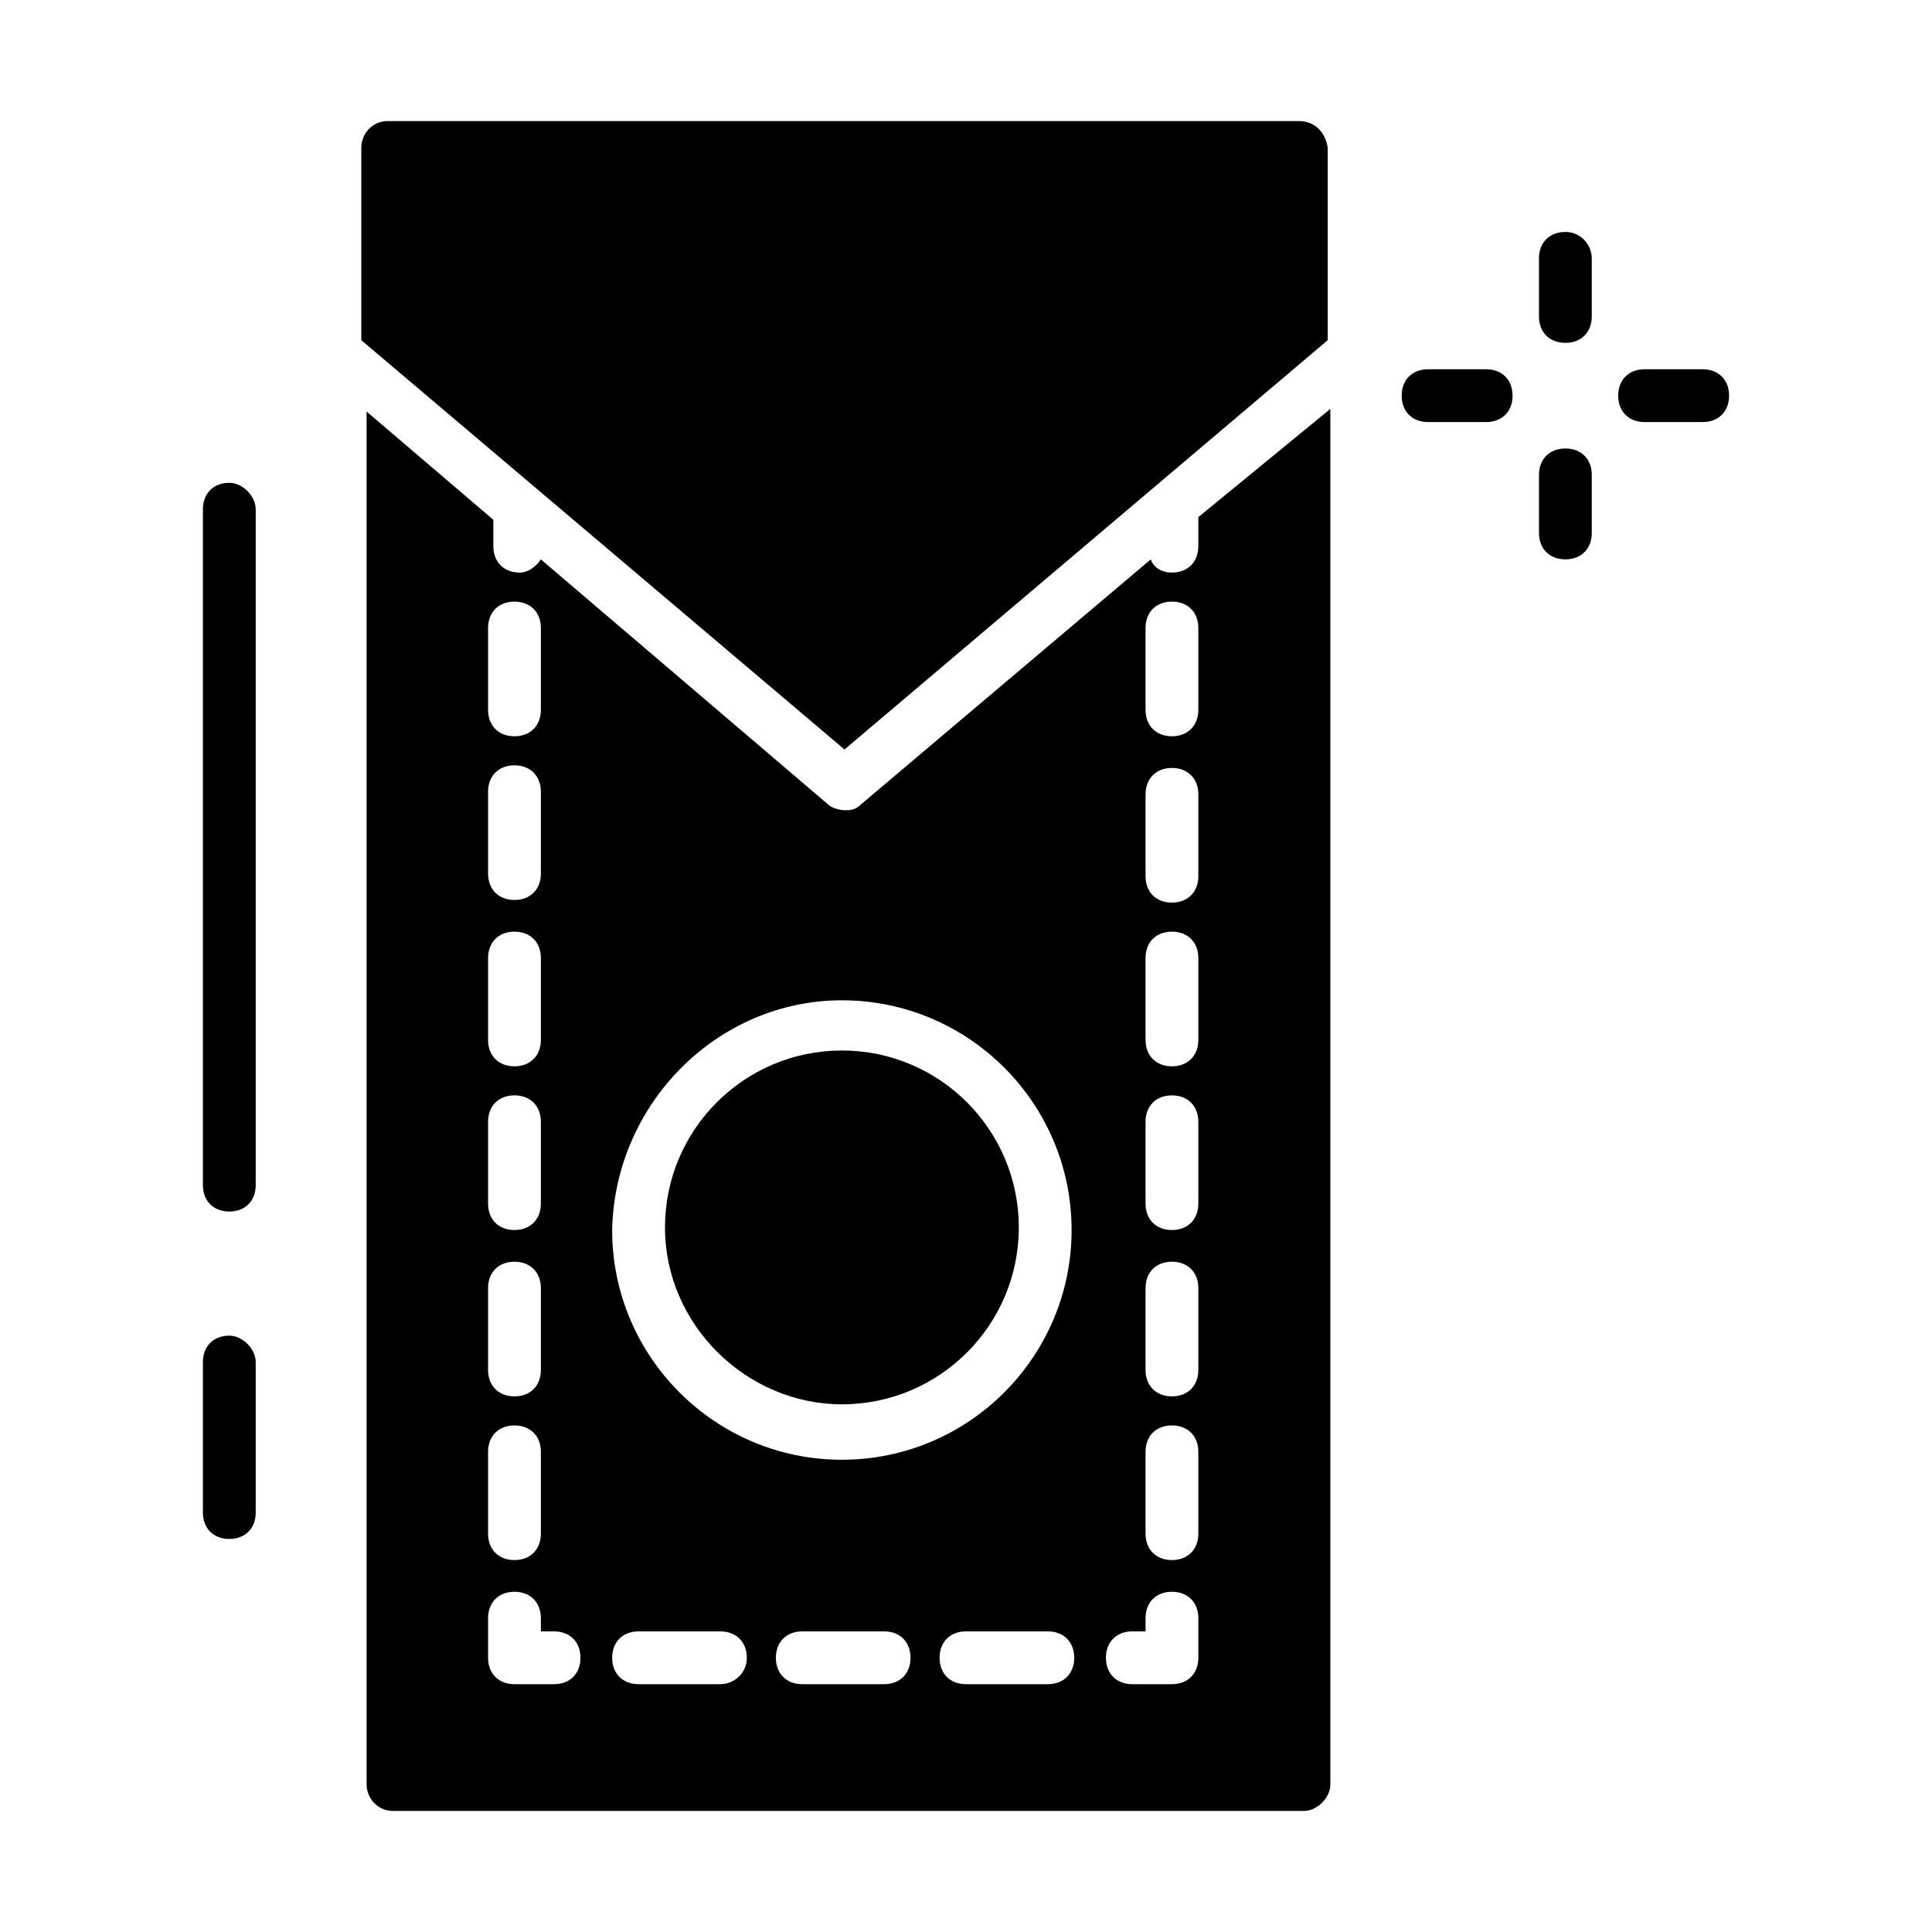
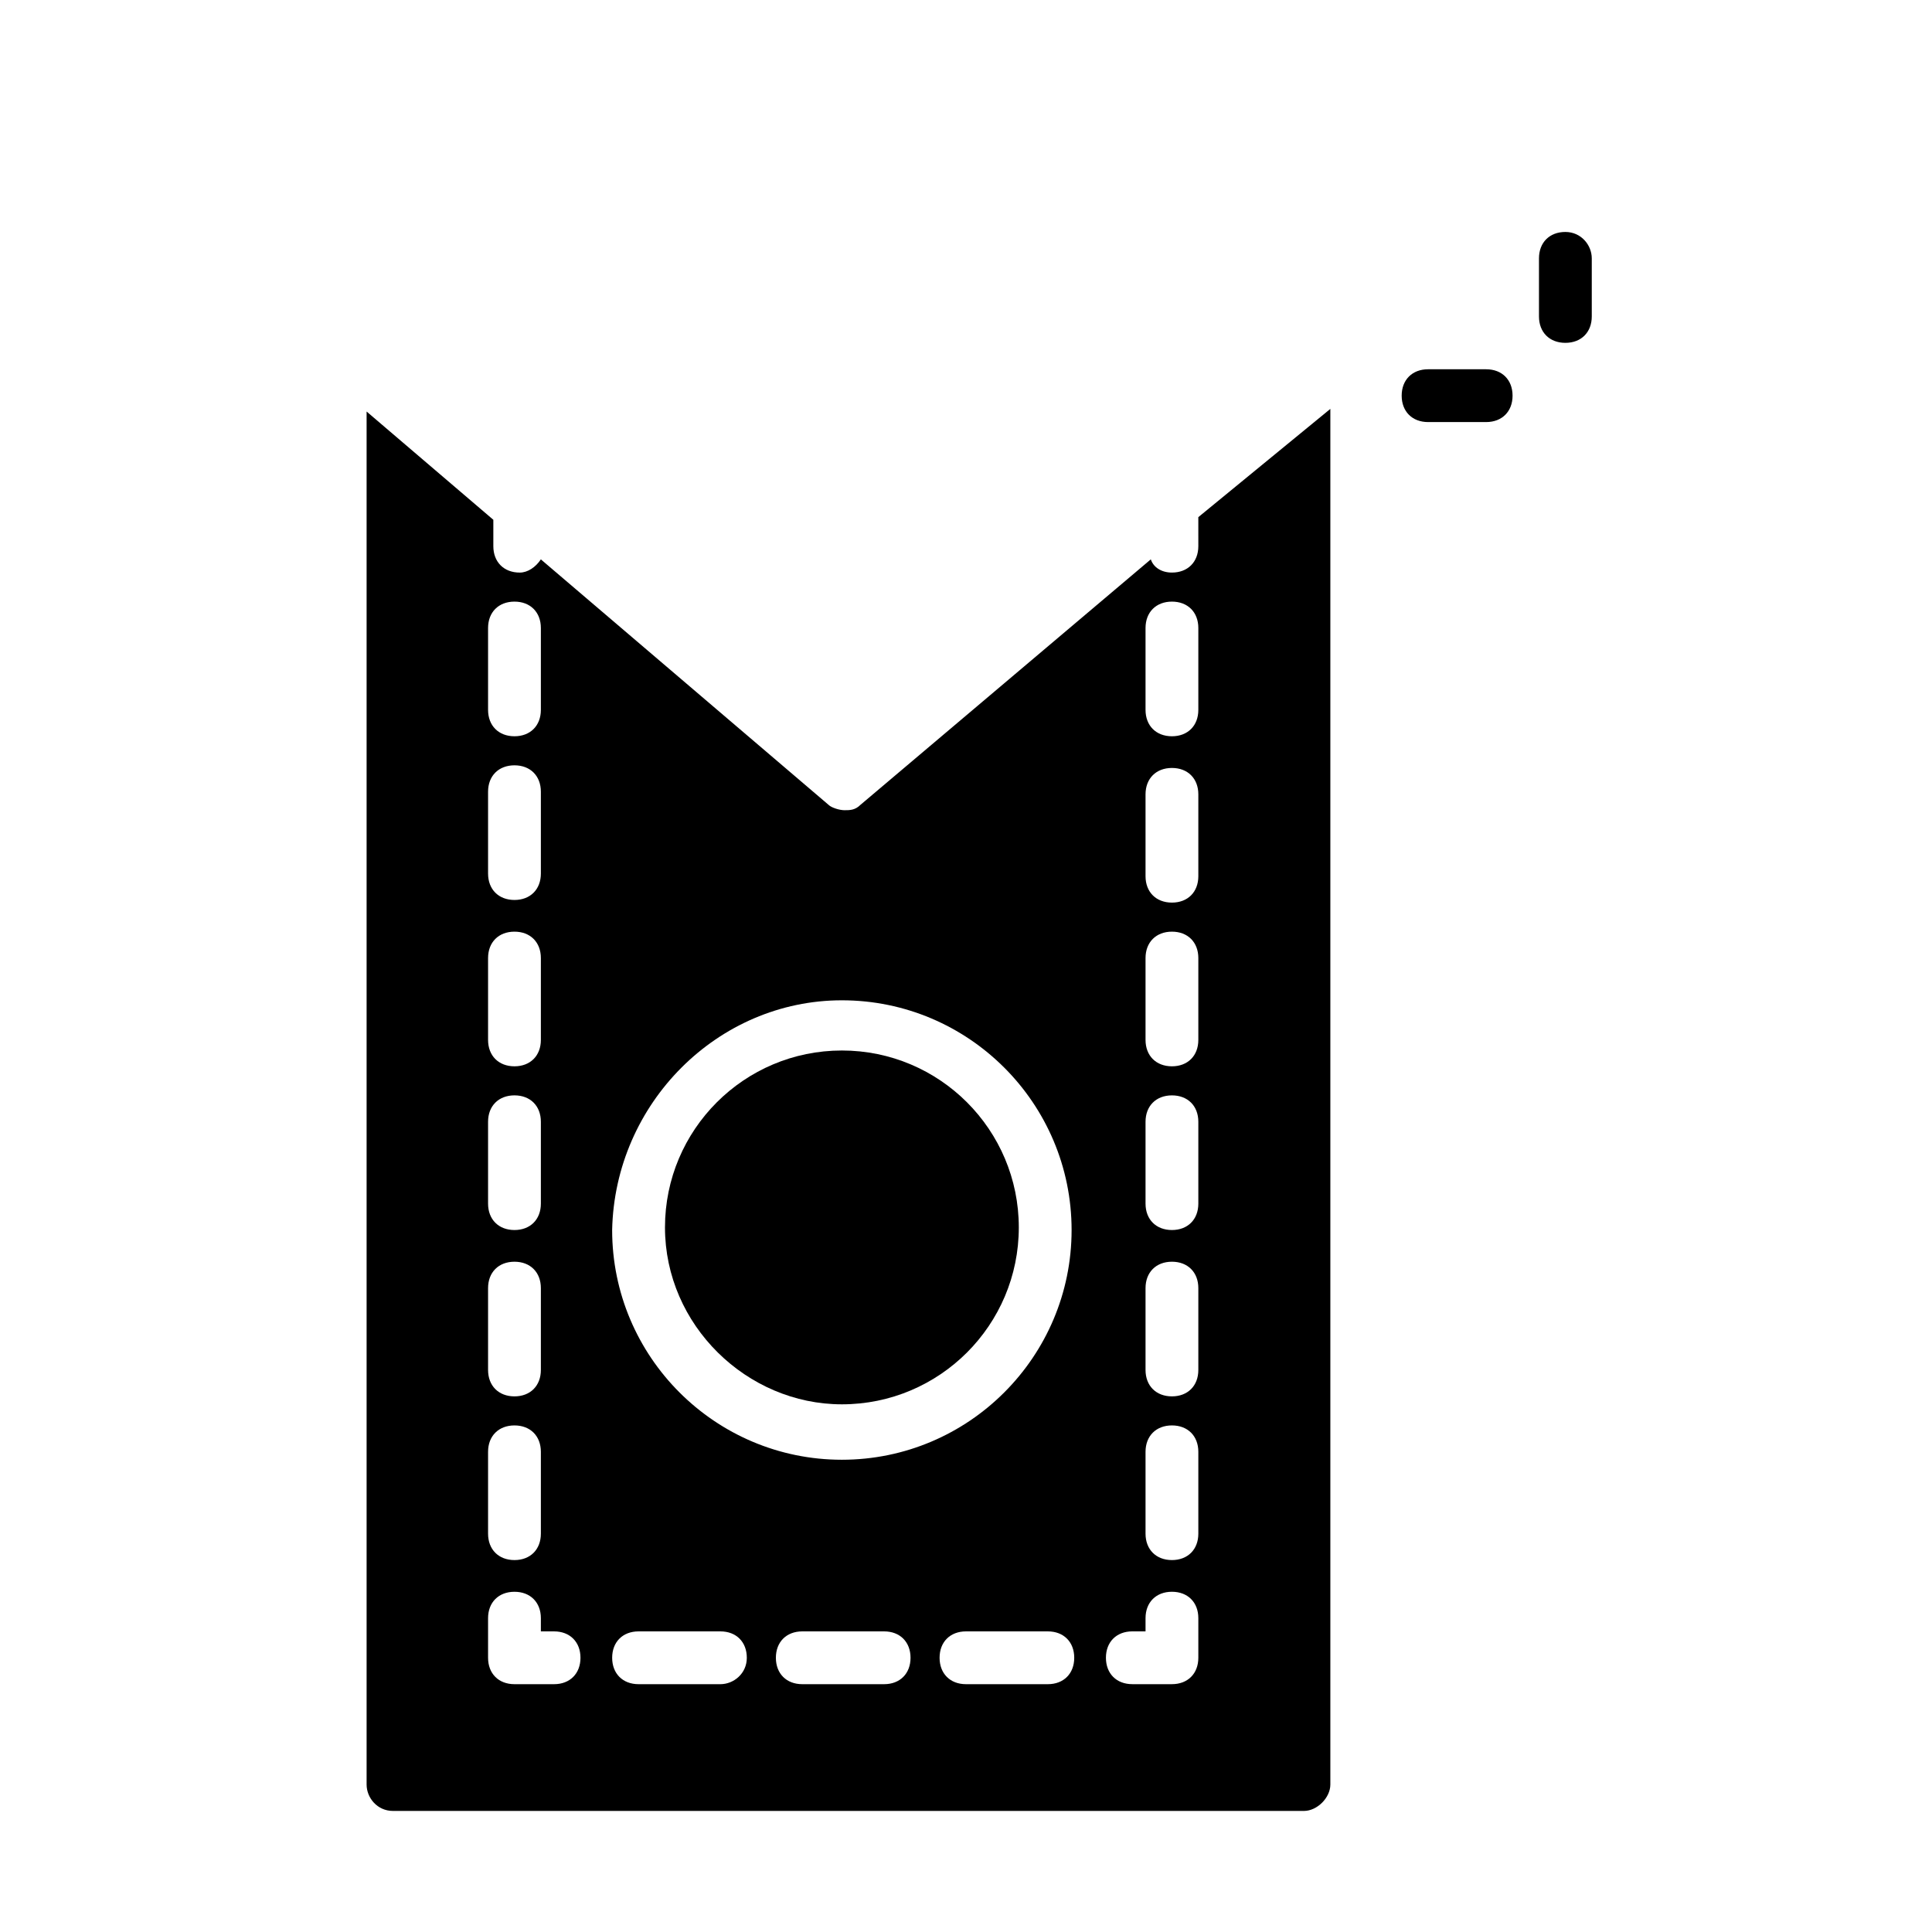
<svg xmlns="http://www.w3.org/2000/svg" fill="#000000" width="800px" height="800px" version="1.1" viewBox="144 144 512 512">
  <g>
-     <path d="m595.23 241.86h-15.395c-4.199 0-6.996 2.801-6.996 6.996 0 4.199 2.801 6.996 6.996 6.996h15.395c4.199 0 6.996-2.801 6.996-6.996 0-4.199-2.801-6.996-6.996-6.996z" />
    <path d="m537.85 241.86h-15.395c-4.199 0-6.996 2.801-6.996 6.996 0 4.199 2.801 6.996 6.996 6.996h15.395c4.199 0 6.996-2.801 6.996-6.996 0-4.199-2.801-6.996-6.996-6.996z" />
-     <path d="m558.84 262.85c-4.199 0-6.996 2.801-6.996 6.996v15.395c0 4.199 2.801 6.996 6.996 6.996 4.199 0 6.996-2.801 6.996-6.996v-15.395c0-4.199-2.801-6.996-6.996-6.996z" />
    <path d="m558.84 205.47c-4.199 0-6.996 2.801-6.996 6.996v15.395c0 4.199 2.801 6.996 6.996 6.996 4.199 0 6.996-2.801 6.996-6.996v-15.395c0-3.496-2.801-6.996-6.996-6.996z" />
-     <path d="m204.77 271.95c-4.199 0-6.996 2.801-6.996 6.996v179.13c0 4.199 2.801 6.996 6.996 6.996 4.199 0 6.996-2.801 6.996-6.996v-179.13c0-3.5-3.5-7-6.996-7z" />
-     <path d="m204.77 497.96c-4.199 0-6.996 2.801-6.996 6.996v39.887c0 4.199 2.801 6.996 6.996 6.996 4.199 0 6.996-2.801 6.996-6.996v-39.887c0-3.496-3.5-6.996-6.996-6.996z" />
-     <path d="m488.16 176.08h-241.41c-4.199 0-6.996 3.5-6.996 6.996v51.082l128.05 108.46 128.05-108.46v-51.078c-0.699-4.199-3.5-7-7.699-7z" />
    <path d="m367.11 516.16c25.891 0 46.883-20.992 46.883-46.883 0-25.891-20.992-46.883-46.883-46.883s-46.883 20.992-46.883 46.883c0.004 25.891 21.695 46.883 46.883 46.883z" />
    <path d="m461.57 288.74c0 4.199-2.801 6.996-6.996 6.996-2.801 0-4.898-1.398-5.598-3.5l-76.973 65.078c-1.398 1.398-2.801 1.398-4.199 1.398-1.398 0-3.5-0.699-4.199-1.398l-76.27-65.074c-1.398 2.098-3.5 3.5-5.598 3.5-4.199 0-6.996-2.801-6.996-6.996v-6.996l-33.586-28.688v363.86c0 3.5 2.801 6.996 6.996 6.996h241.41c3.5 0 6.996-3.5 6.996-6.996v-364.56l-34.988 28.688zm-94.465 120.35c33.586 0 60.879 27.289 60.879 60.879 0 33.586-27.289 60.879-60.879 60.879-33.586 0-60.879-27.289-60.879-60.879 0.703-33.59 27.992-60.879 60.879-60.879zm-93.762-98.66c0-4.199 2.801-6.996 6.996-6.996 4.199 0 6.996 2.801 6.996 6.996v21.691c0 4.199-2.801 6.996-6.996 6.996-4.199 0-6.996-2.801-6.996-6.996zm0 43.383c0-4.199 2.801-6.996 6.996-6.996 4.199 0 6.996 2.801 6.996 6.996v21.691c0 4.199-2.801 6.996-6.996 6.996-4.199 0-6.996-2.801-6.996-6.996zm0 44.082c0-4.199 2.801-6.996 6.996-6.996 4.199 0 6.996 2.801 6.996 6.996v21.691c0 4.199-2.801 6.996-6.996 6.996-4.199 0-6.996-2.801-6.996-6.996zm0 43.383c0-4.199 2.801-6.996 6.996-6.996 4.199 0 6.996 2.801 6.996 6.996v21.695c0 4.199-2.801 6.996-6.996 6.996-4.199 0-6.996-2.801-6.996-6.996zm0 44.086c0-4.199 2.801-6.996 6.996-6.996 4.199 0 6.996 2.801 6.996 6.996v21.691c0 4.199-2.801 6.996-6.996 6.996-4.199 0-6.996-2.801-6.996-6.996zm0 43.383c0-4.199 2.801-6.996 6.996-6.996 4.199 0 6.996 2.801 6.996 6.996v21.691c0 4.199-2.801 6.996-6.996 6.996-4.199 0-6.996-2.801-6.996-6.996zm17.492 61.578h-10.496c-4.199 0-6.996-2.801-6.996-6.996v-10.496c0-4.199 2.801-6.996 6.996-6.996 4.199 0 6.996 2.801 6.996 6.996v3.5h3.5c4.199 0 6.996 2.801 6.996 6.996 0 4.195-2.797 6.996-6.996 6.996zm44.082 0h-21.691c-4.199 0-6.996-2.801-6.996-6.996 0-4.199 2.801-6.996 6.996-6.996h21.691c4.199 0 6.996 2.801 6.996 6.996 0.004 4.195-3.496 6.996-6.996 6.996zm43.387 0h-21.691c-4.199 0-6.996-2.801-6.996-6.996 0-4.199 2.801-6.996 6.996-6.996h21.691c4.199 0 6.996 2.801 6.996 6.996 0 4.195-2.801 6.996-6.996 6.996zm43.383 0h-21.691c-4.199 0-6.996-2.801-6.996-6.996 0-4.199 2.801-6.996 6.996-6.996h21.691c4.199 0 6.996 2.801 6.996 6.996 0 4.195-2.797 6.996-6.996 6.996zm39.883-7c0 4.199-2.801 6.996-6.996 6.996h-10.496c-4.199 0-6.996-2.801-6.996-6.996 0-4.199 2.801-6.996 6.996-6.996h3.5v-3.5c0-4.199 2.801-6.996 6.996-6.996 4.199 0 6.996 2.801 6.996 6.996zm0-32.887c0 4.199-2.801 6.996-6.996 6.996-4.199 0-6.996-2.801-6.996-6.996v-21.691c0-4.199 2.801-6.996 6.996-6.996 4.199 0 6.996 2.801 6.996 6.996zm0-43.383c0 4.199-2.801 6.996-6.996 6.996-4.199 0-6.996-2.801-6.996-6.996v-21.691c0-4.199 2.801-6.996 6.996-6.996 4.199 0 6.996 2.801 6.996 6.996zm0-44.082c0 4.199-2.801 6.996-6.996 6.996-4.199 0-6.996-2.801-6.996-6.996v-21.691c0-4.199 2.801-6.996 6.996-6.996 4.199 0 6.996 2.801 6.996 6.996zm0-43.387c0 4.199-2.801 6.996-6.996 6.996-4.199 0-6.996-2.801-6.996-6.996v-21.691c0-4.199 2.801-6.996 6.996-6.996 4.199 0 6.996 2.801 6.996 6.996zm0-43.383c0 4.199-2.801 6.996-6.996 6.996-4.199 0-6.996-2.801-6.996-6.996v-21.691c0-4.199 2.801-6.996 6.996-6.996 4.199 0 6.996 2.801 6.996 6.996zm0-44.082c0 4.199-2.801 6.996-6.996 6.996-4.199 0-6.996-2.801-6.996-6.996v-21.691c0-4.199 2.801-6.996 6.996-6.996 4.199 0 6.996 2.801 6.996 6.996z" />
  </g>
</svg>